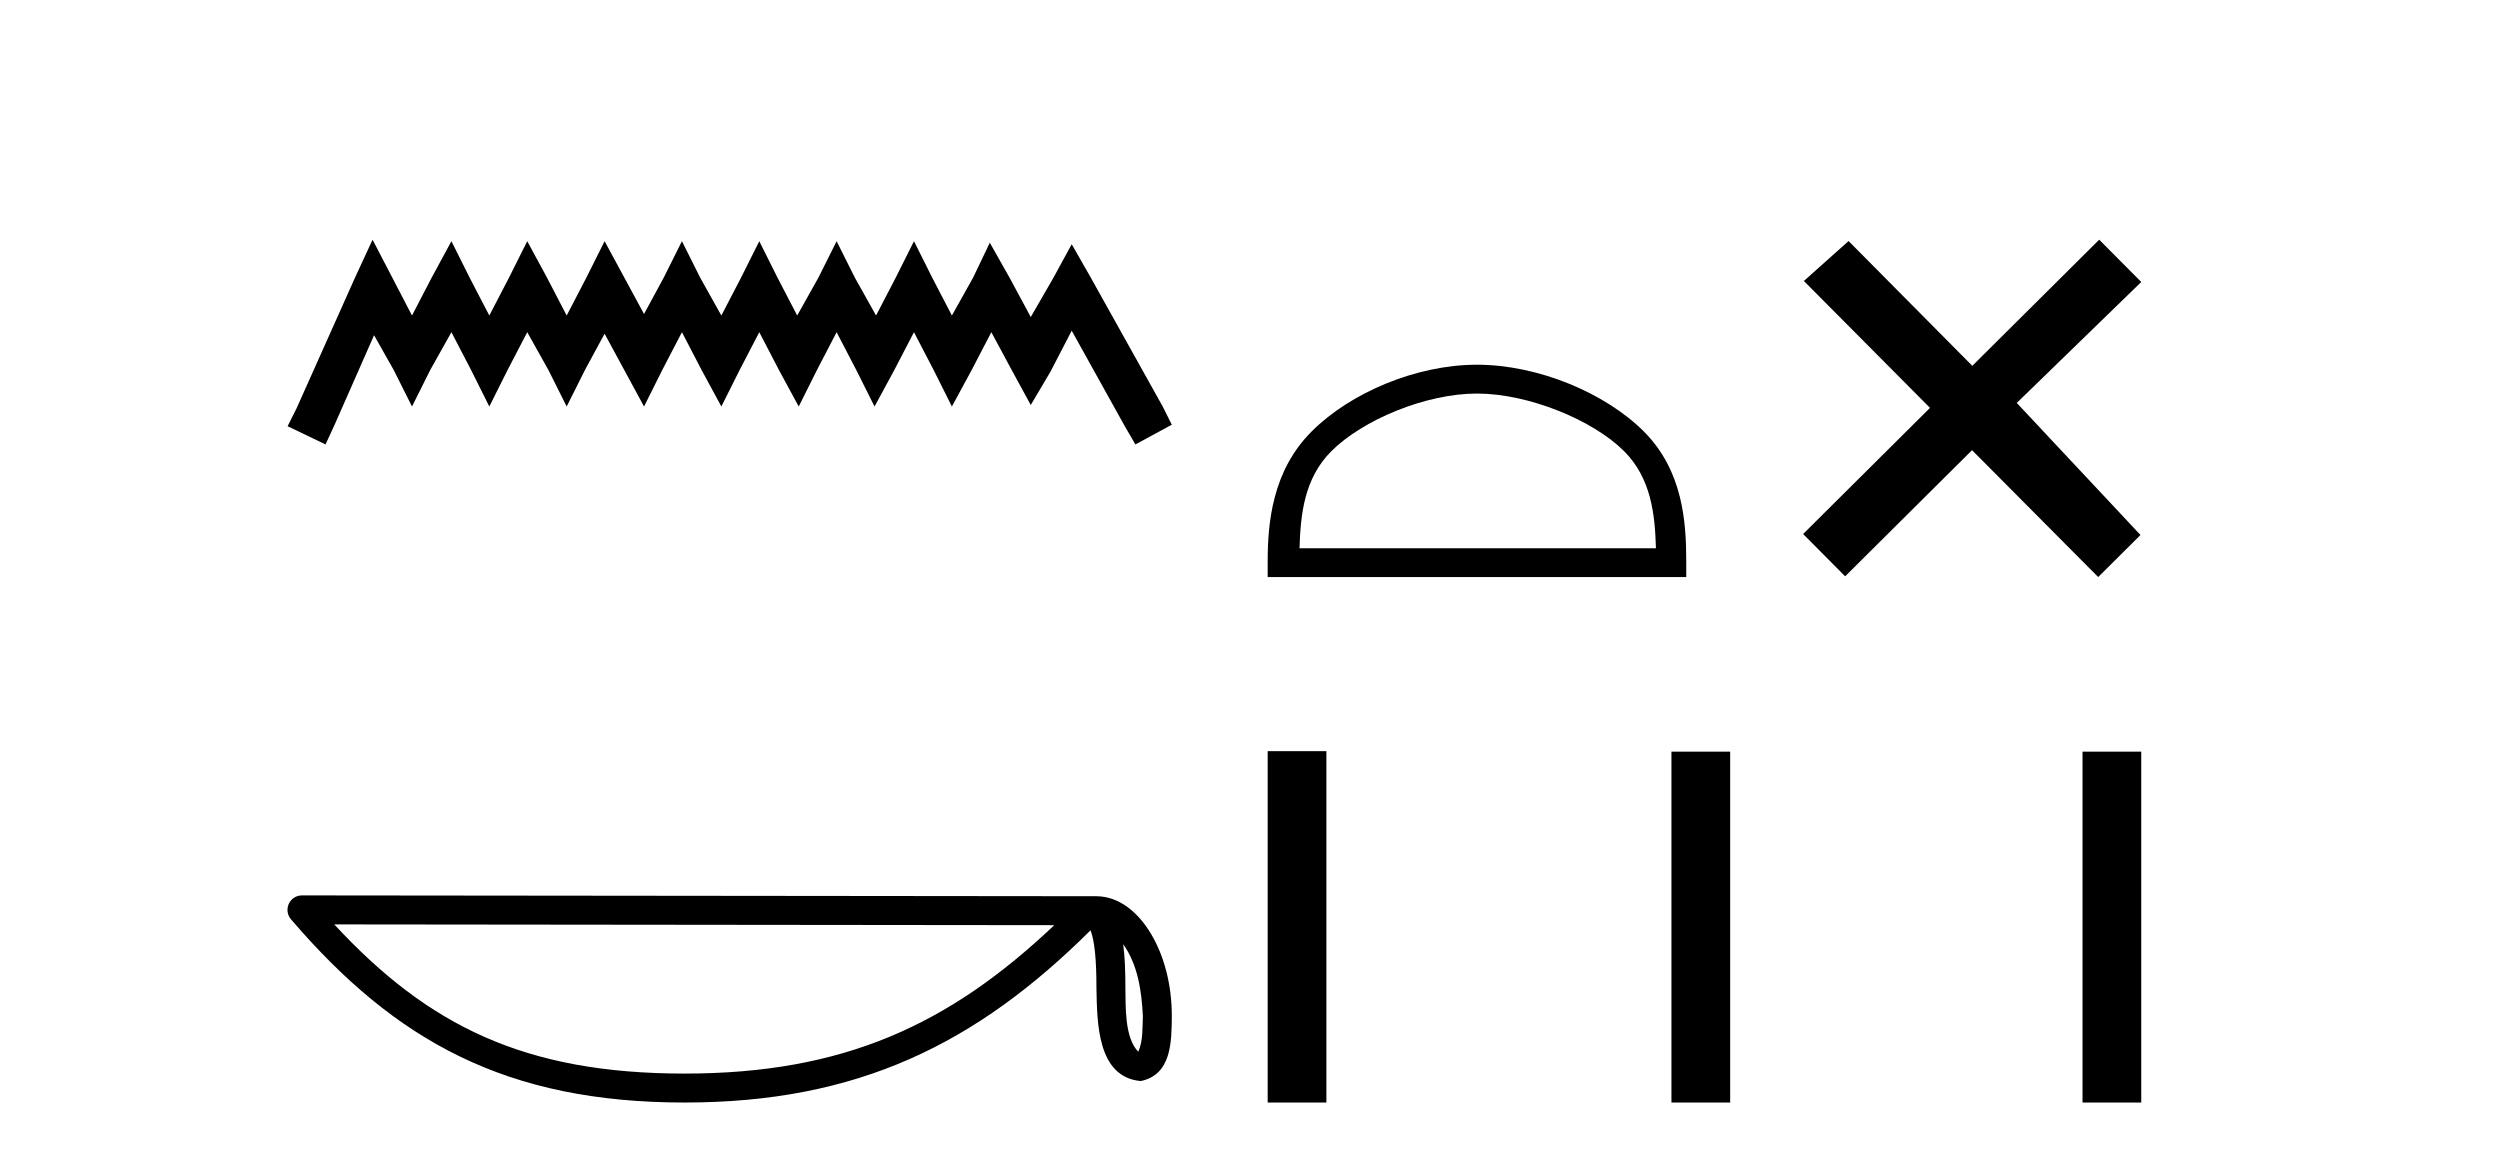
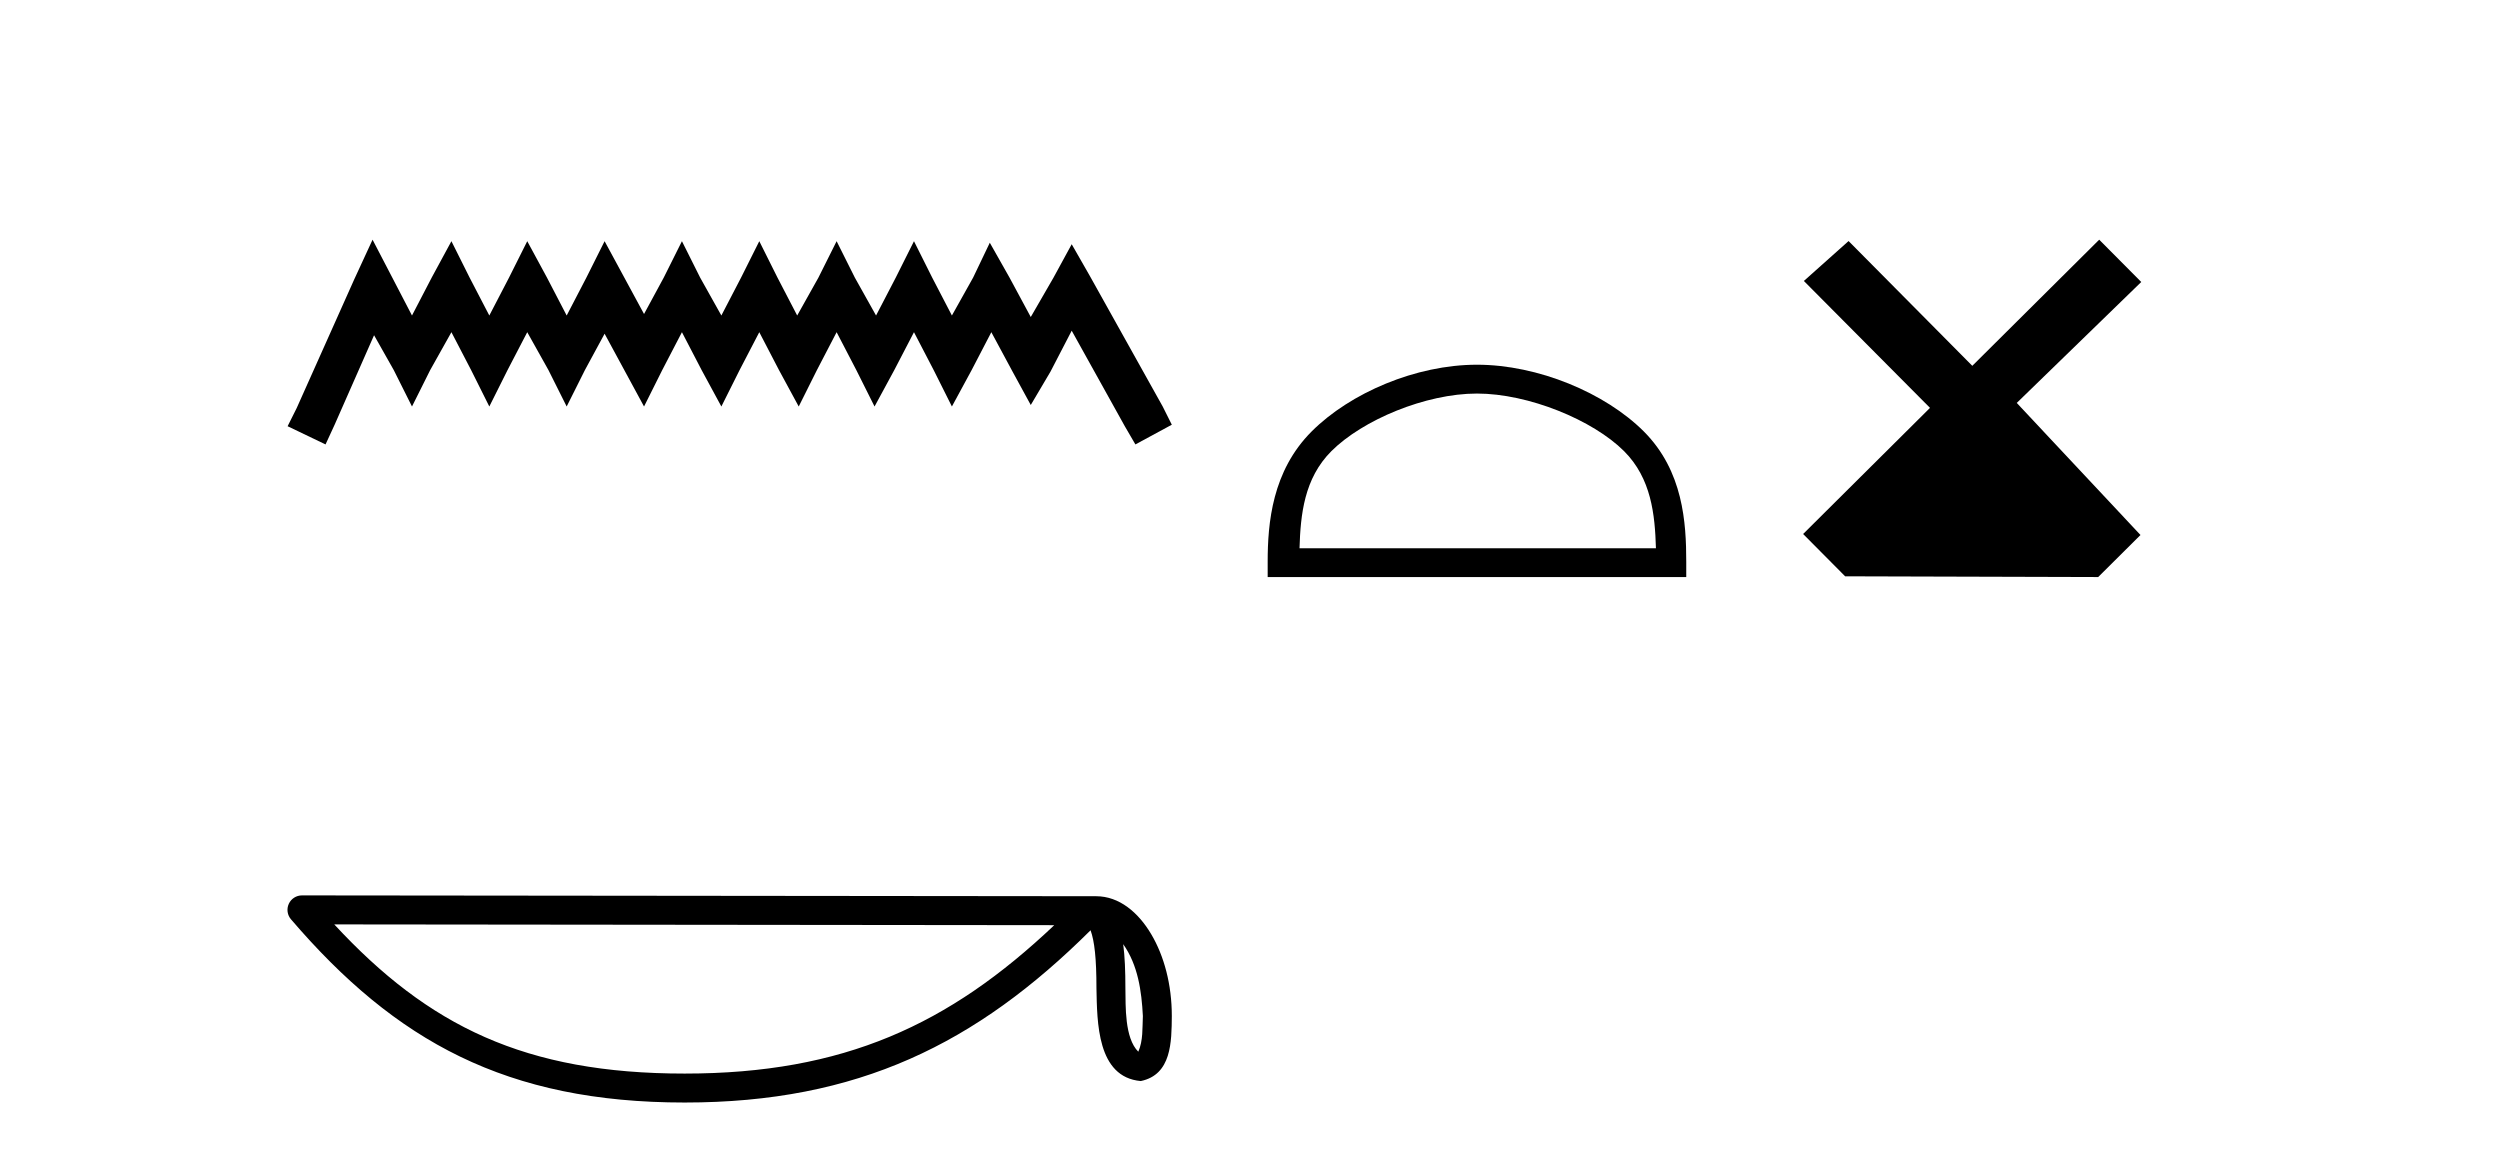
<svg xmlns="http://www.w3.org/2000/svg" width="88.0" height="41.0">
  <path d="M 13.114 8.437 L 12.473 9.825 L 10.444 14.363 L 10.124 15.003 L 11.459 15.644 L 11.779 14.95 L 13.167 11.8 L 13.861 13.028 L 14.502 14.309 L 15.142 13.028 L 15.89 11.693 L 16.584 13.028 L 17.224 14.309 L 17.865 13.028 L 18.559 11.693 L 19.306 13.028 L 19.947 14.309 L 20.588 13.028 L 21.282 11.747 L 21.976 13.028 L 22.67 14.309 L 23.31 13.028 L 24.004 11.693 L 24.698 13.028 L 25.392 14.309 L 26.033 13.028 L 26.727 11.693 L 27.421 13.028 L 28.115 14.309 L 28.755 13.028 L 29.449 11.693 L 30.143 13.028 L 30.784 14.309 L 31.478 13.028 L 32.172 11.693 L 32.866 13.028 L 33.507 14.309 L 34.201 13.028 L 34.895 11.693 L 35.642 13.081 L 36.283 14.256 L 36.977 13.081 L 37.724 11.64 L 39.593 15.003 L 39.966 15.644 L 41.248 14.95 L 40.927 14.309 L 38.365 9.718 L 37.724 8.597 L 37.084 9.771 L 36.283 11.159 L 35.535 9.771 L 34.841 8.544 L 34.254 9.771 L 33.507 11.106 L 32.813 9.771 L 32.172 8.49 L 31.531 9.771 L 30.837 11.106 L 30.09 9.771 L 29.449 8.49 L 28.809 9.771 L 28.061 11.106 L 27.367 9.771 L 26.727 8.49 L 26.086 9.771 L 25.392 11.106 L 24.645 9.771 L 24.004 8.49 L 23.364 9.771 L 22.67 11.053 L 21.976 9.771 L 21.282 8.49 L 20.641 9.771 L 19.947 11.106 L 19.253 9.771 L 18.559 8.49 L 17.918 9.771 L 17.224 11.106 L 16.53 9.771 L 15.89 8.49 L 15.196 9.771 L 14.502 11.106 L 13.808 9.771 L 13.114 8.437 Z" style="fill:#000000;stroke:none" />
  <path d="M 39.537 33.235 C 40.058 33.974 40.184 34.886 40.229 35.765 C 40.209 36.181 40.241 36.63 40.068 37.02 C 39.582 36.536 39.625 35.416 39.614 34.789 C 39.614 34.172 39.593 33.665 39.537 33.235 ZM 11.766 32.539 L 37.11 32.566 C 33.408 36.075 29.695 37.79 24.1 37.79 C 18.481 37.79 15.081 36.118 11.766 32.539 ZM 10.629 31.518 C 10.43 31.518 10.249 31.634 10.166 31.814 C 10.083 31.995 10.112 32.208 10.242 32.359 C 13.924 36.656 17.831 38.809 24.1 38.809 C 30.201 38.809 34.368 36.741 38.388 32.746 C 38.526 33.129 38.595 33.731 38.595 34.789 C 38.62 35.966 38.611 37.916 40.155 38.053 C 41.241 37.829 41.24 36.668 41.248 35.765 C 41.248 34.654 40.976 33.647 40.522 32.882 C 40.069 32.117 39.397 31.547 38.584 31.547 L 10.629 31.518 C 10.629 31.518 10.629 31.518 10.629 31.518 Z" style="fill:#000000;stroke:none" />
  <path d="M 51.989 13.853 C 53.802 13.853 56.07 14.784 57.168 15.881 C 58.128 16.842 58.254 18.115 58.289 19.298 L 45.743 19.298 C 45.779 18.115 45.904 16.842 46.864 15.881 C 47.962 14.784 50.177 13.853 51.989 13.853 ZM 51.989 12.838 C 49.839 12.838 47.526 13.831 46.17 15.187 C 44.78 16.578 44.622 18.408 44.622 19.778 L 44.622 20.312 L 59.356 20.312 L 59.356 19.778 C 59.356 18.408 59.252 16.578 57.862 15.187 C 56.506 13.831 54.139 12.838 51.989 12.838 Z" style="fill:#000000;stroke:none" />
-   <path d="M 69.425 12.877 L 65.07 8.485 L 63.496 9.89 L 67.936 14.357 L 63.47 18.797 L 64.949 20.286 L 69.416 15.846 L 73.856 20.312 L 75.345 18.832 L 70.99 14.183 L 75.372 9.926 L 73.892 8.437 L 69.425 12.877 Z" style="fill:#000000;stroke:none" />
-   <path d="M 44.622 26.441 L 44.622 38.809 L 46.689 38.809 L 46.689 26.441 ZM 58.835 26.458 L 58.835 38.809 L 60.902 38.809 L 60.902 26.458 ZM 73.305 26.458 L 73.305 38.809 L 75.372 38.809 L 75.372 26.458 Z" style="fill:#000000;stroke:none" />
+   <path d="M 69.425 12.877 L 65.07 8.485 L 63.496 9.89 L 67.936 14.357 L 63.47 18.797 L 64.949 20.286 L 73.856 20.312 L 75.345 18.832 L 70.99 14.183 L 75.372 9.926 L 73.892 8.437 L 69.425 12.877 Z" style="fill:#000000;stroke:none" />
</svg>